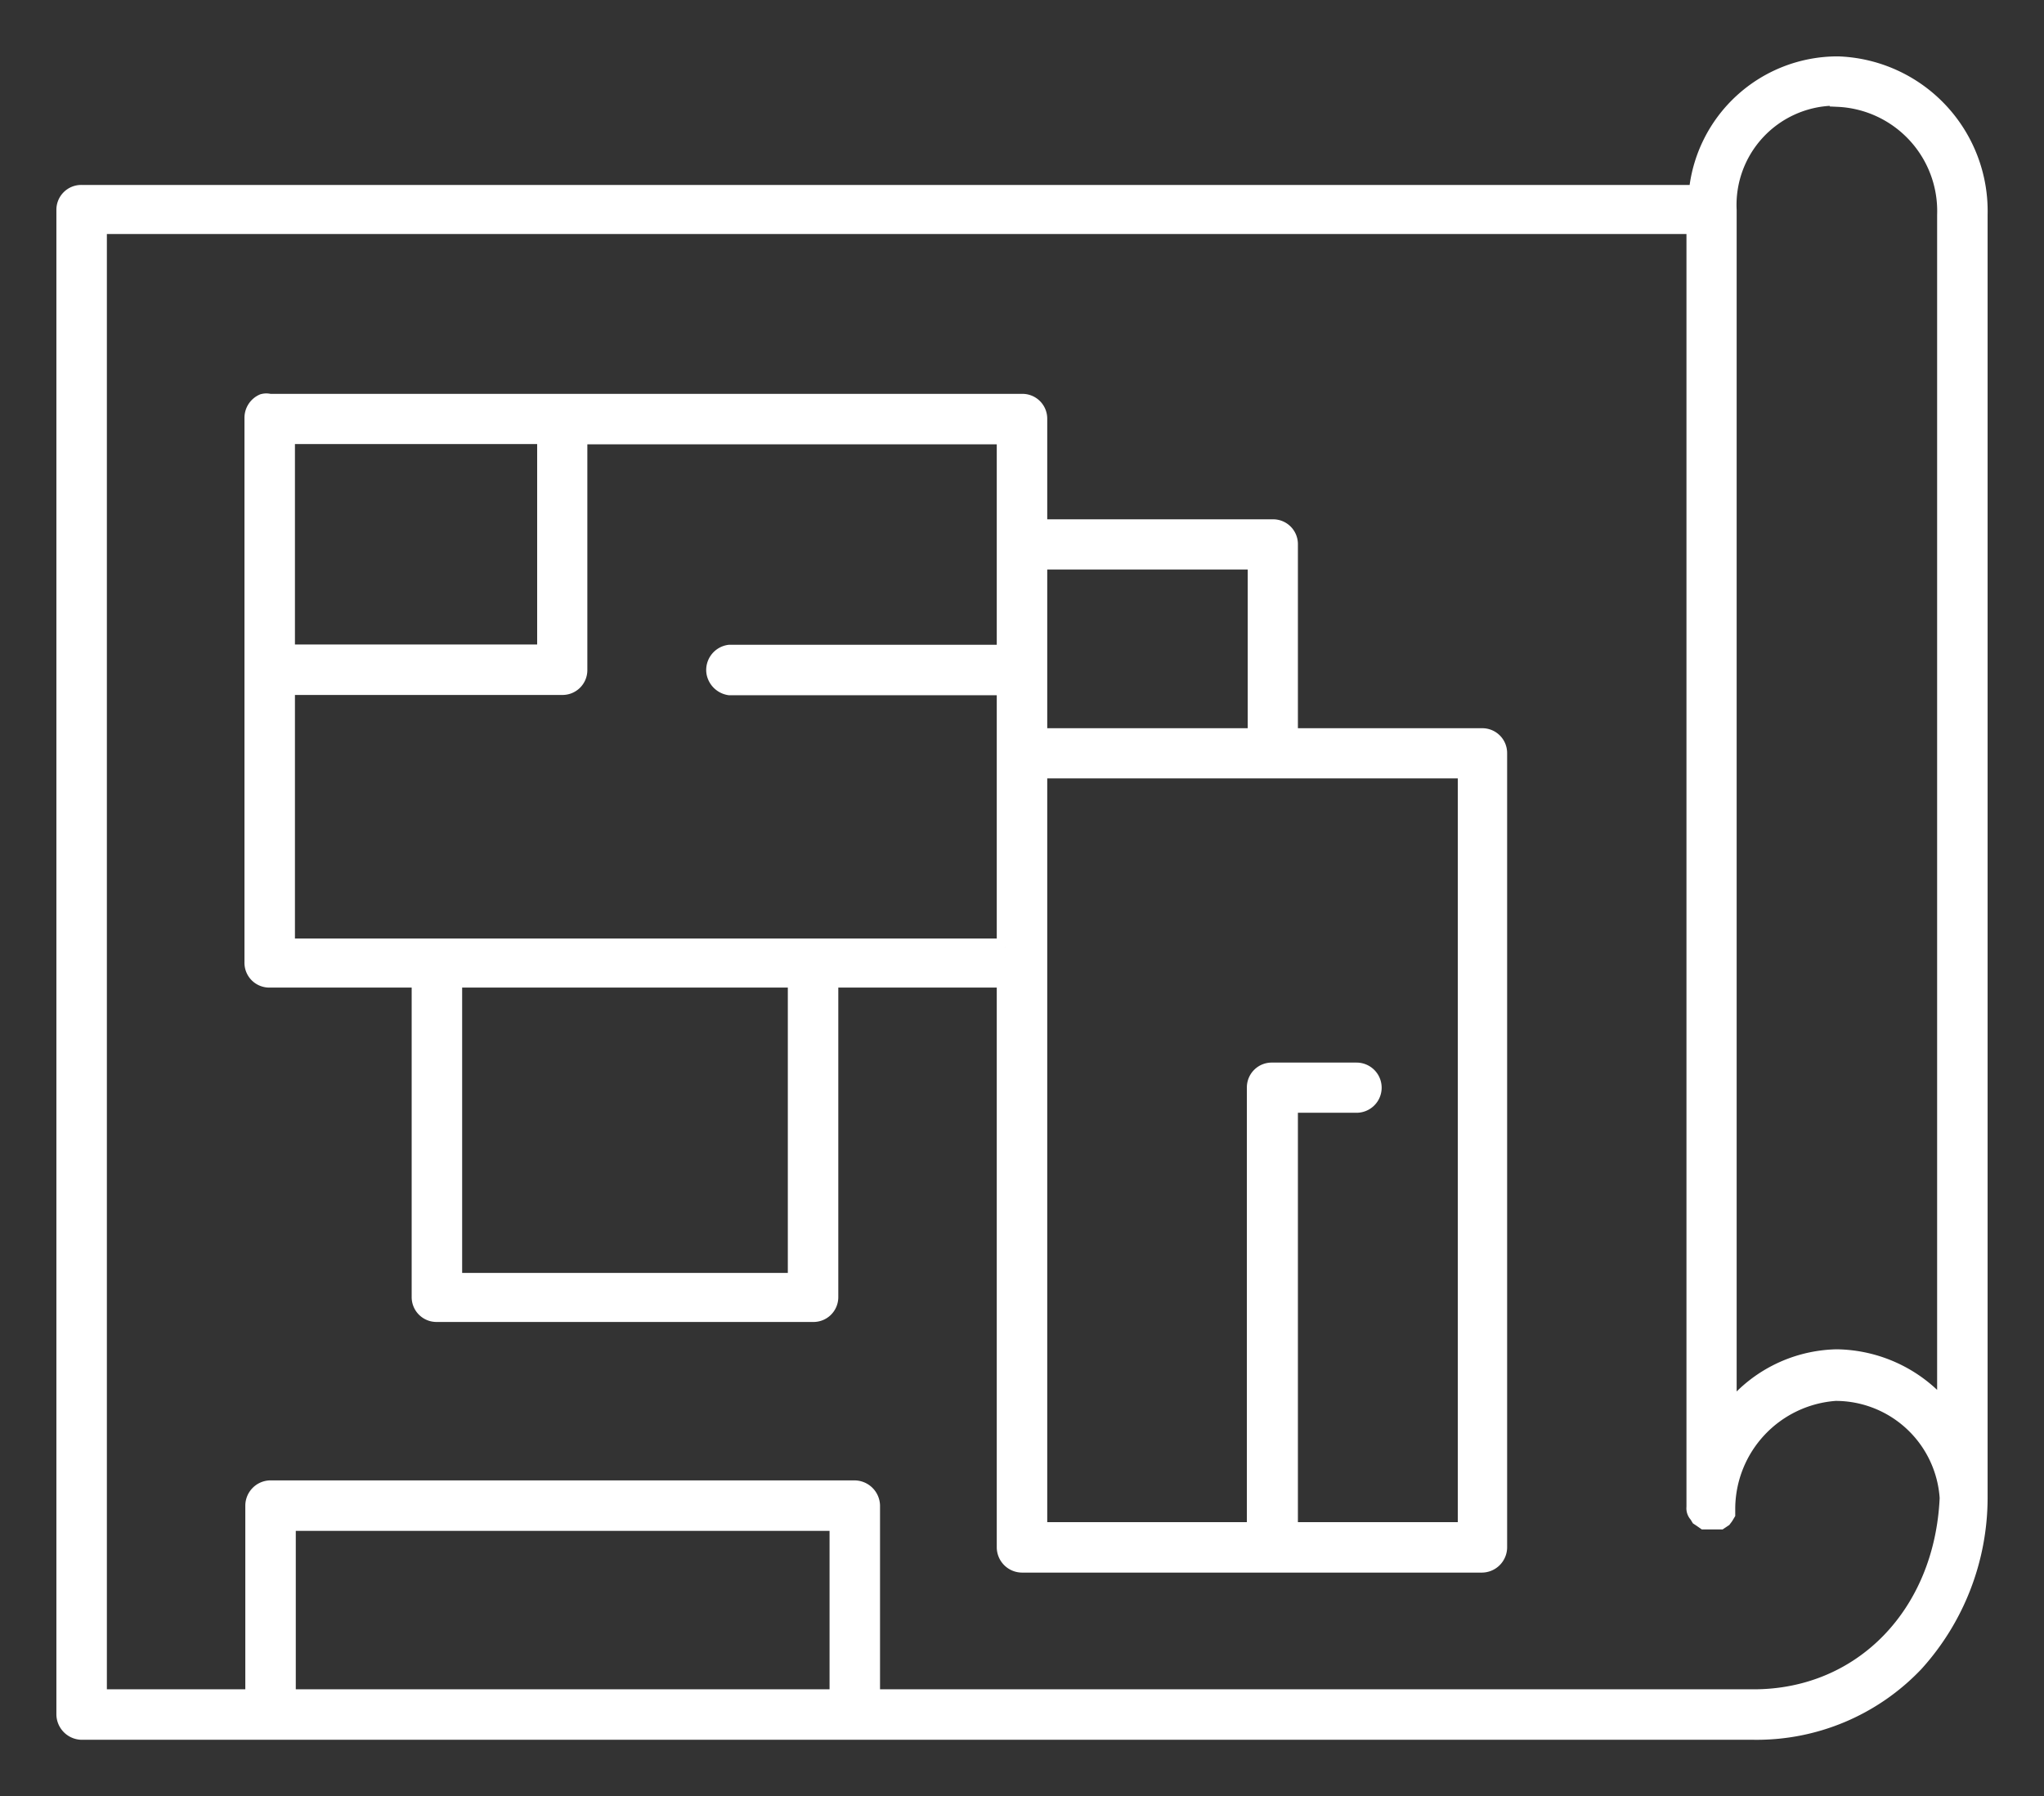
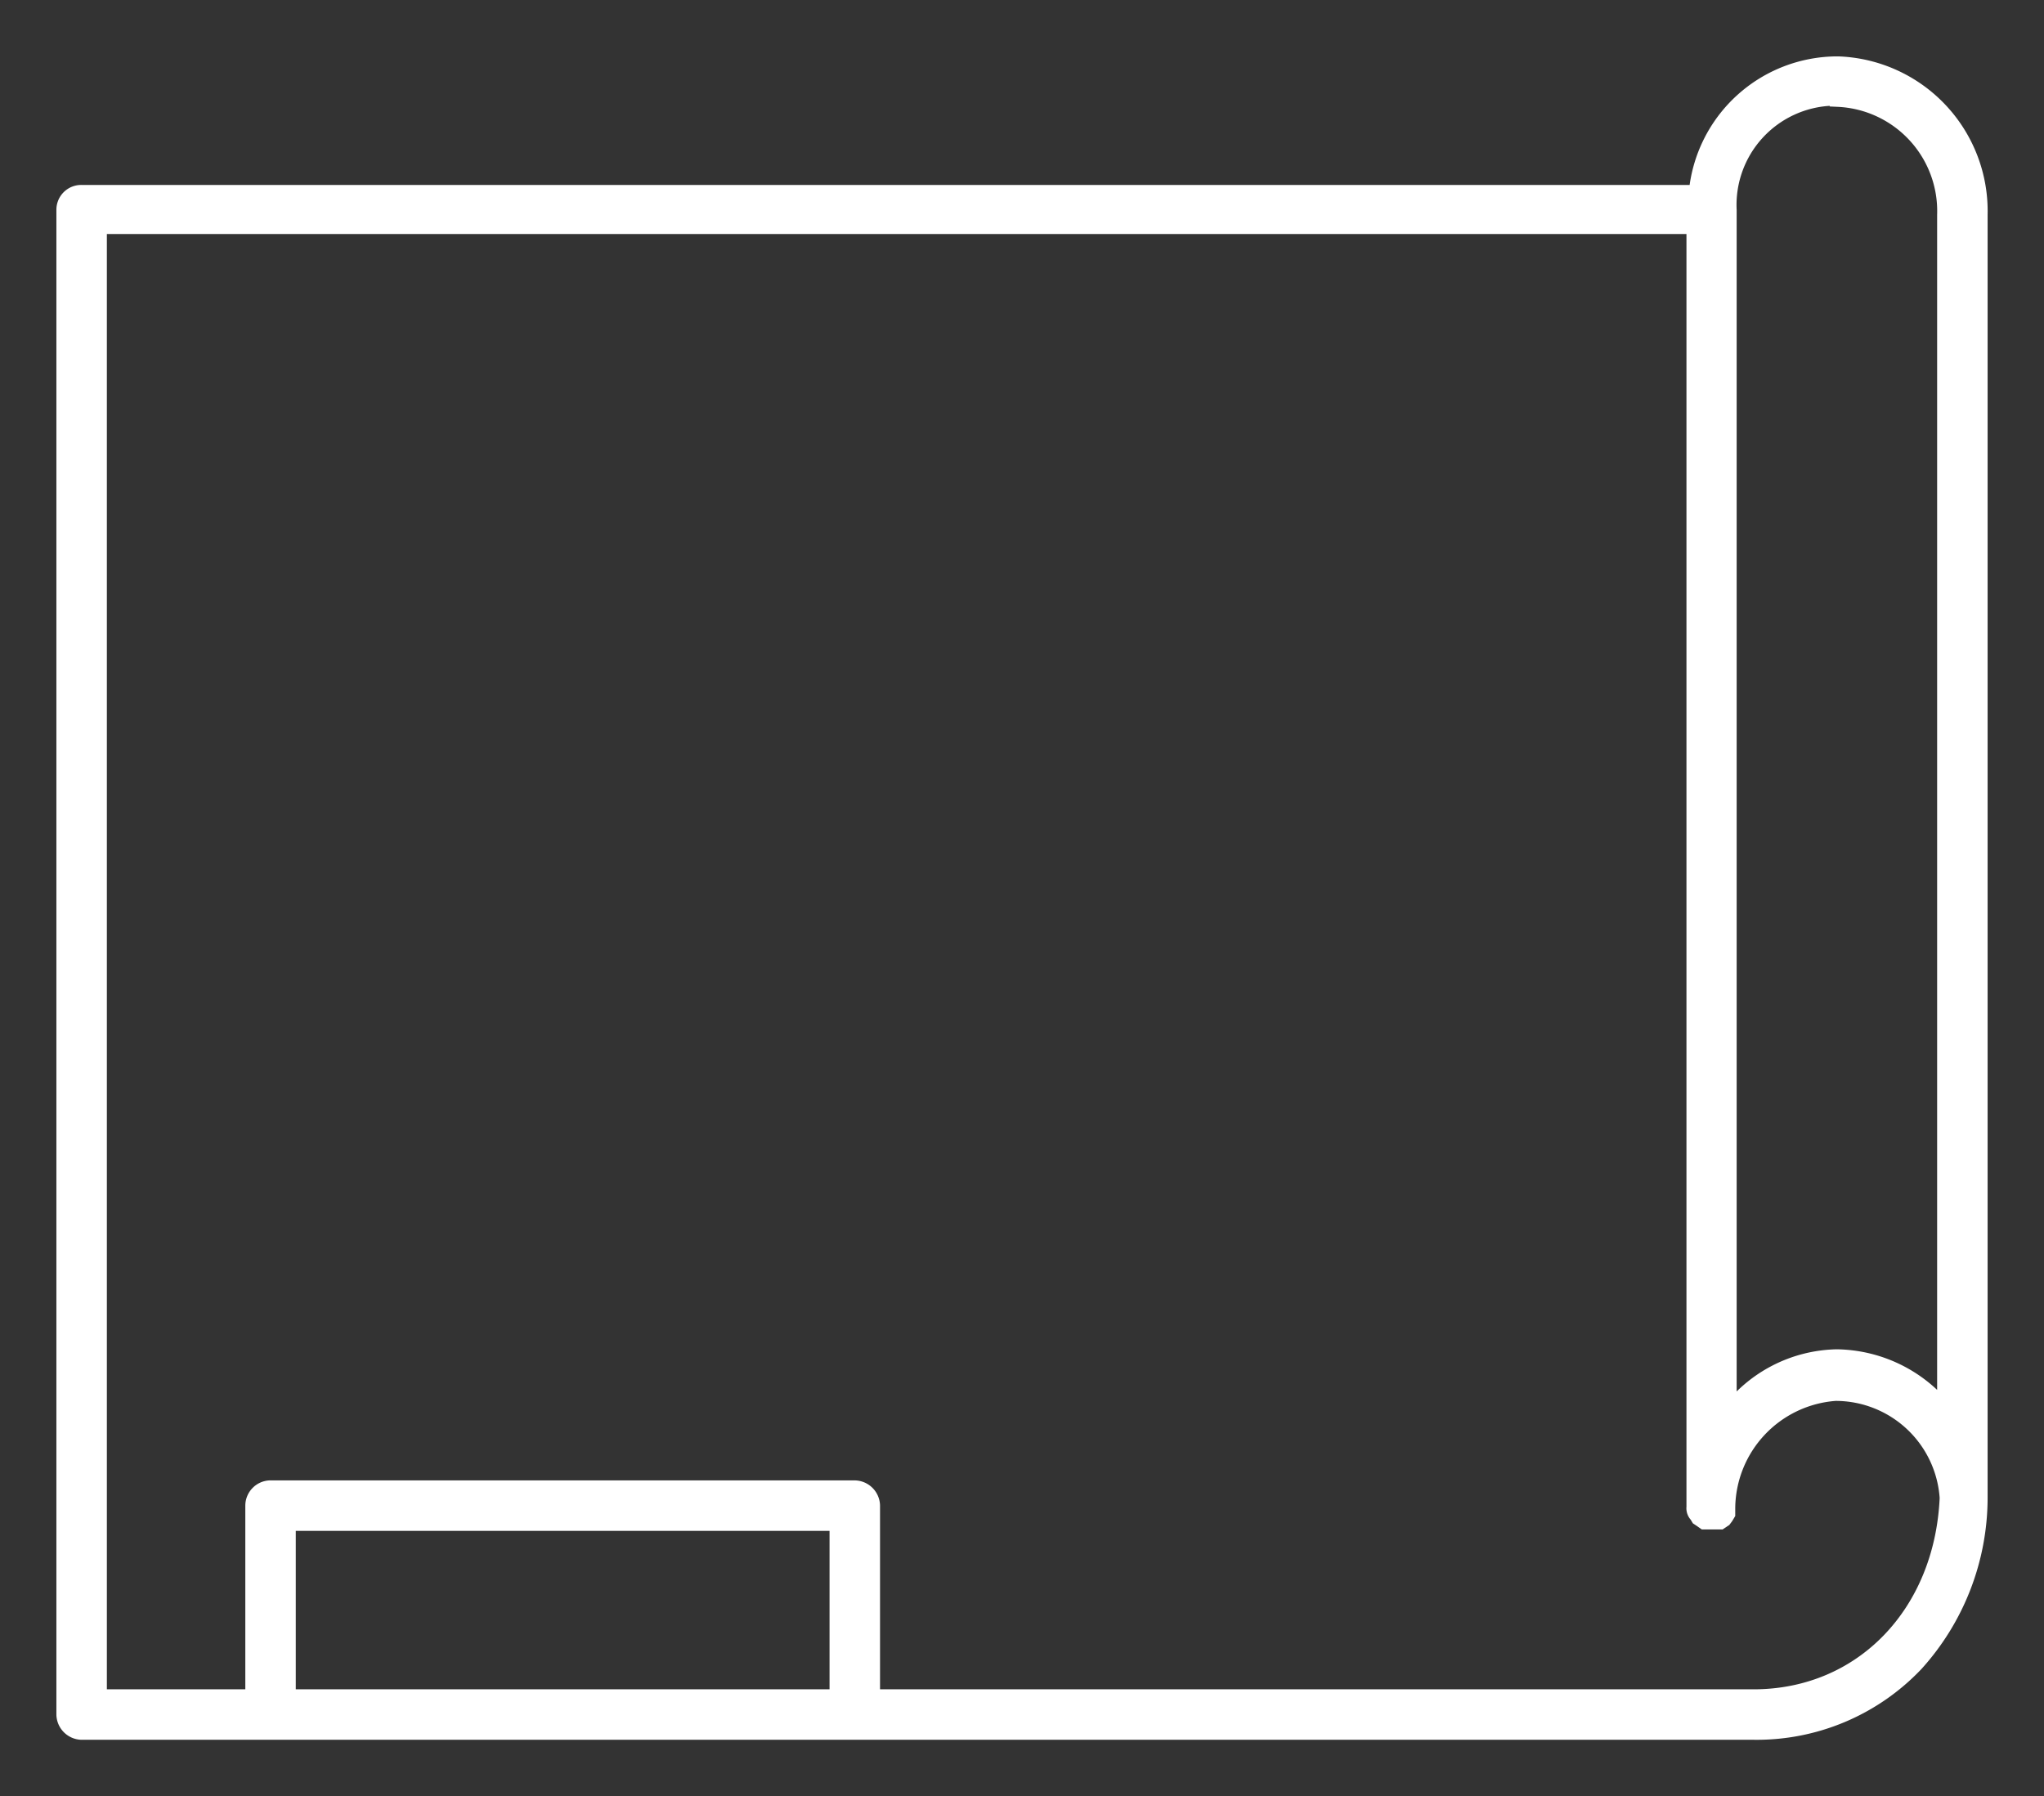
<svg xmlns="http://www.w3.org/2000/svg" id="Layer_1" data-name="Layer 1" viewBox="0 0 72.49 63.71">
  <rect x="0" y="0" width="72.49" height="63.71" fill="#333333" stroke="none" />
  <defs>
    <style>.cls-1{fill:#fff;stroke:#fff;stroke-miterlimit:10;stroke-width:0.6px;}</style>
  </defs>
  <g id="Layer_2" data-name="Layer 2">
    <g id="section">
      <path class="cls-1" d="M70.19,7.62a5.19,5.19,0,0,0-5-5.32,5,5,0,0,0-5,4.56H2.89a.58.58,0,0,0-.59.59h0V60.82a.61.61,0,0,0,.59.59h59.3A7.75,7.75,0,0,0,67.92,59a8.76,8.76,0,0,0,2.27-5.84Zm-5-4.13A4,4,0,0,1,69,7.62V50.07a5,5,0,0,0-3.86-1.91,4.9,4.9,0,0,0-3.85,2V7.45a3.82,3.82,0,0,1,3.68-4h.22Zm-55,56.73V54H29.72v6.22Zm52,0H30.91V53.4a.61.61,0,0,0-.59-.59H9.56A.6.6,0,0,0,9,53.4v6.82H3.49V8H60.11V53.46a.31.31,0,0,0,.09.26l.06.1.09.06.1.07H61l.12-.08.06-.08.06-.1v-.21a4.15,4.15,0,0,1,3.85-4.09,4,4,0,0,1,4,3.74C68.91,57.24,66.05,60.22,62.19,60.22Z" />
-       <path class="cls-1" d="M52.55,26.13H45.73V19.31a.58.58,0,0,0-.57-.59H36.84V14.86a.58.58,0,0,0-.59-.59H9.56a.45.45,0,0,0-.23,0,.6.6,0,0,0-.36.55V34.13a.58.58,0,0,0,.58.6H14.9V46a.58.58,0,0,0,.57.59H28.83a.58.58,0,0,0,.6-.58h0V34.73h6.22V54.89a.6.6,0,0,0,.6.59h16.3a.6.6,0,0,0,.6-.59V26.72a.58.58,0,0,0-.59-.59Zm-8-6.23v6.23H36.84V19.9ZM10.16,15.45h9.19v7.71H10.16Zm18.08,30H16.09V34.73H28.24Zm7.41-11.86H10.16V24.35h9.78a.58.58,0,0,0,.59-.59h0v-8.3H35.65v7.71H25.87a.6.6,0,0,0-.52.67.62.62,0,0,0,.52.52h9.78v9.24ZM52,54.29H45.73V39.17h2.38a.59.59,0,0,0,0-1.18h-3a.58.58,0,0,0-.59.57V54.29H36.84V34.14h0V27.31H52Z" />
    </g>
  </g>
</svg>